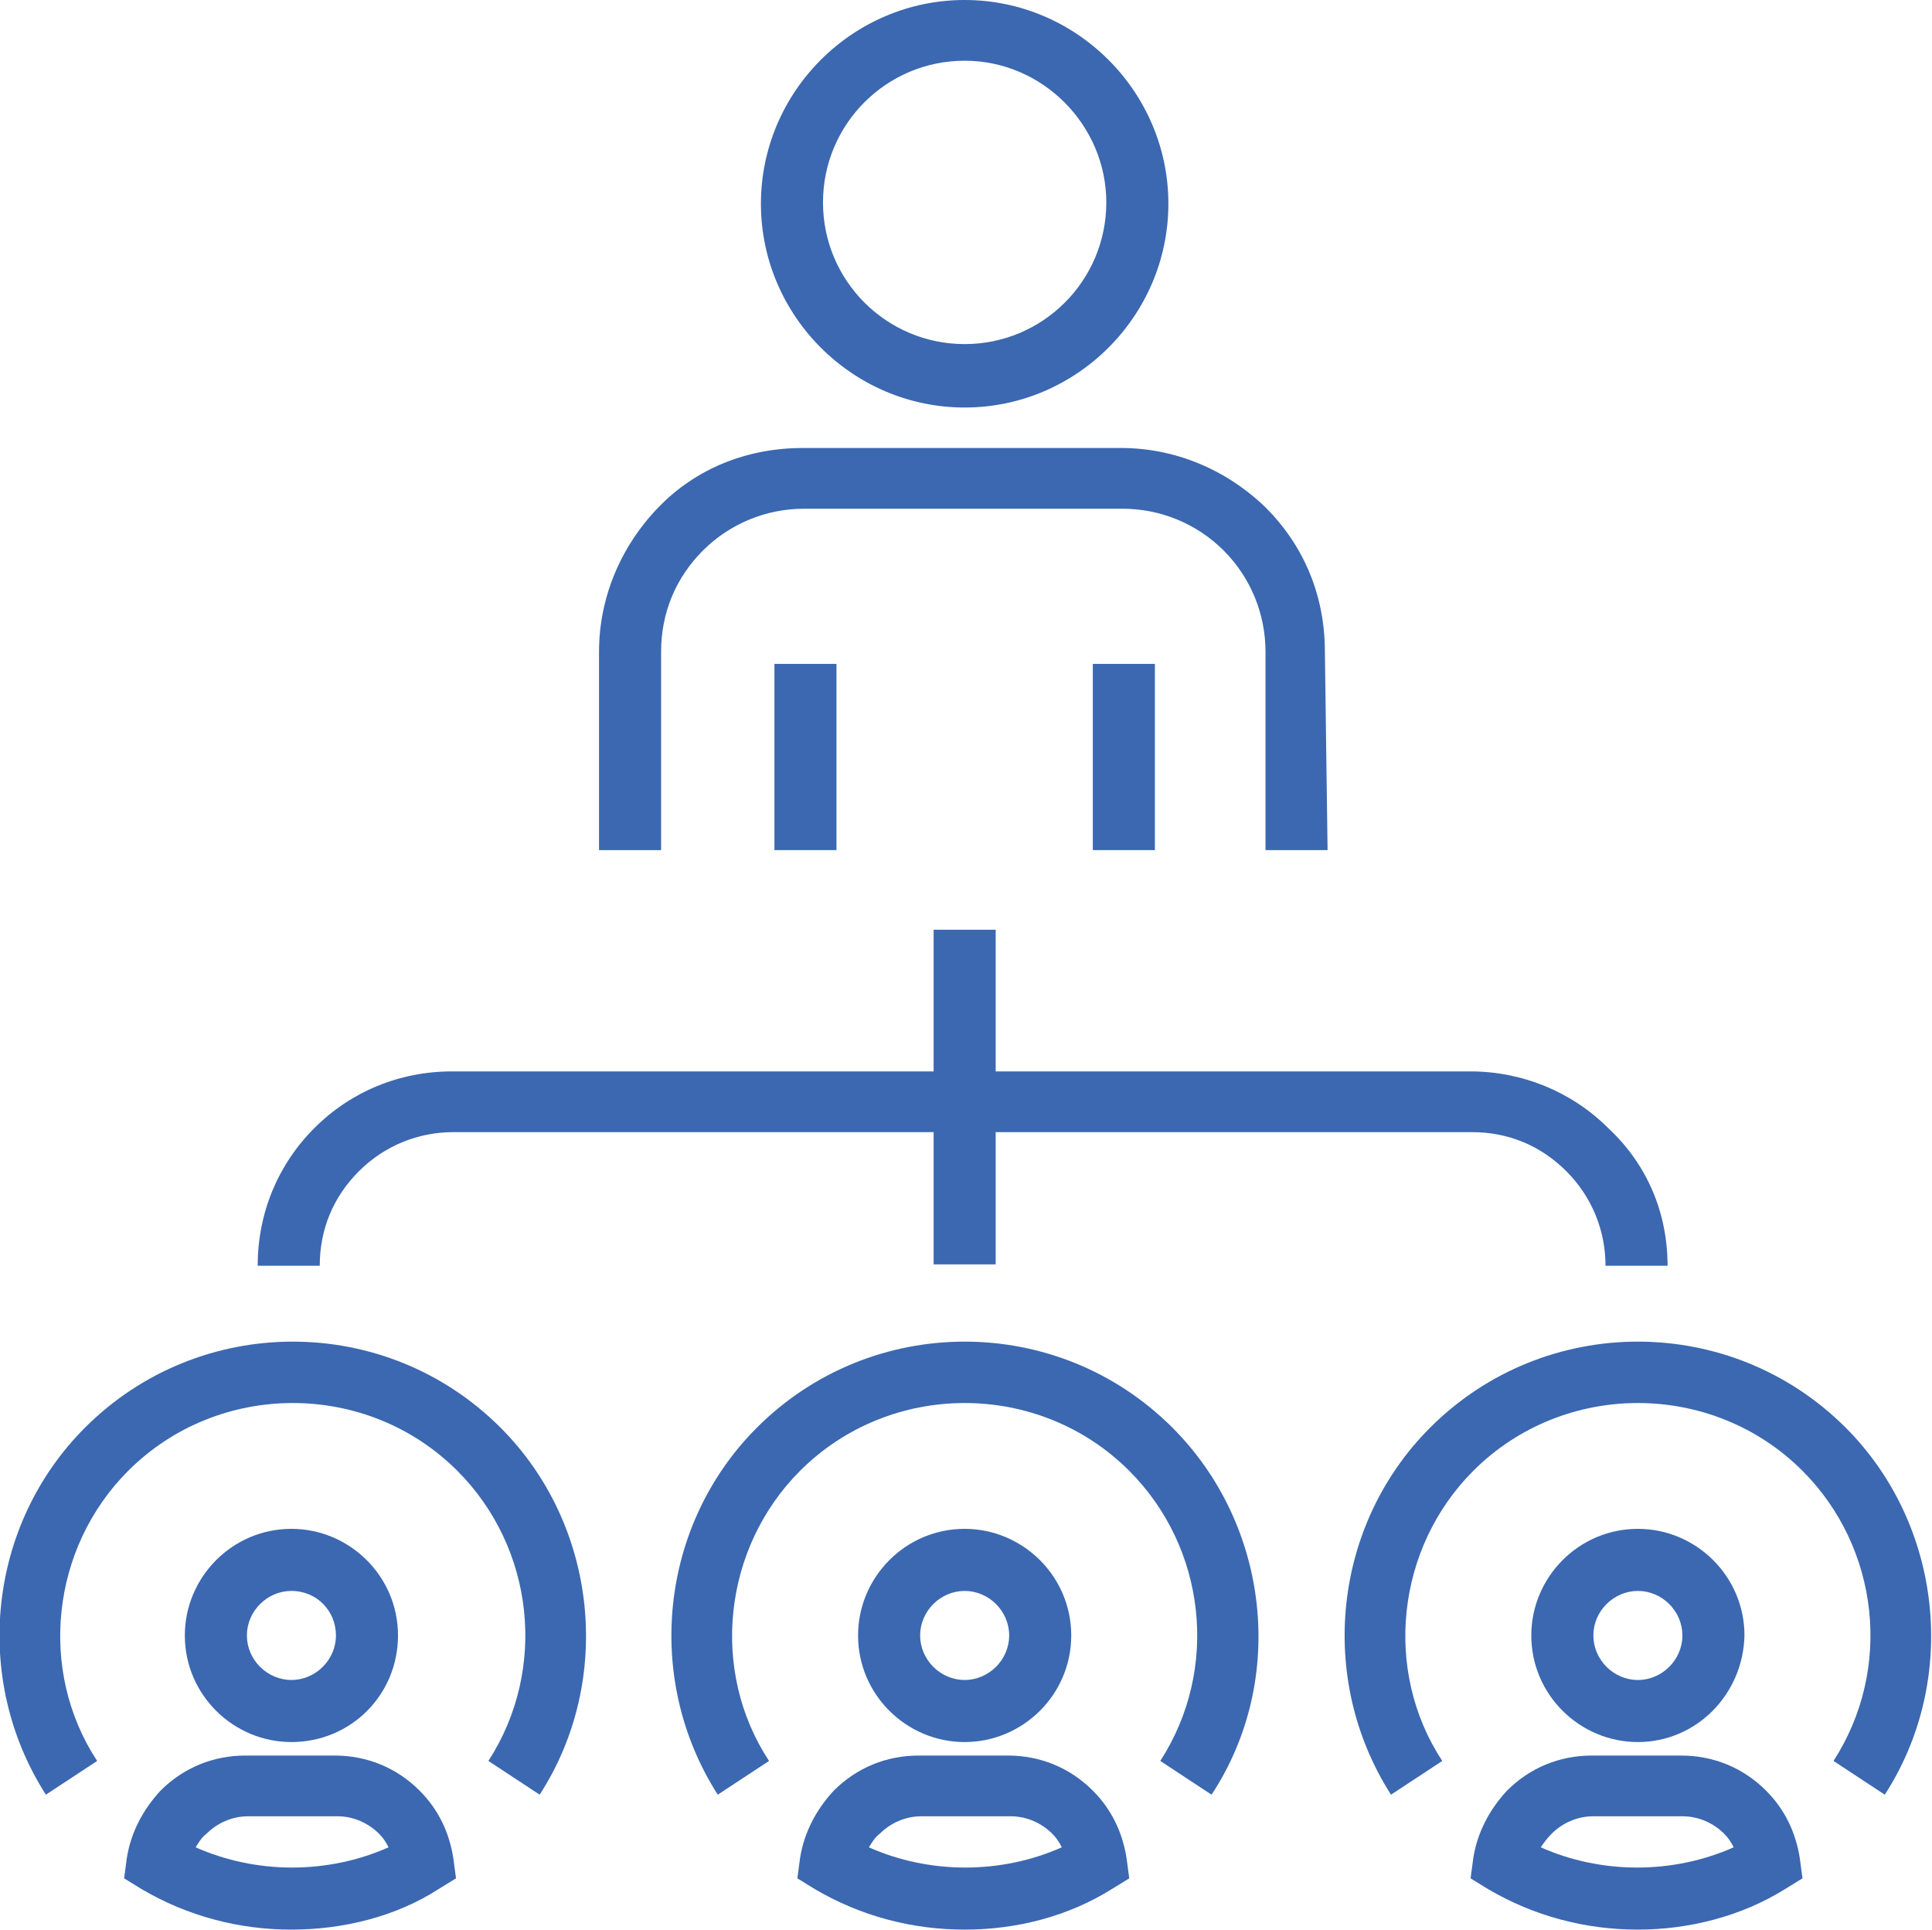
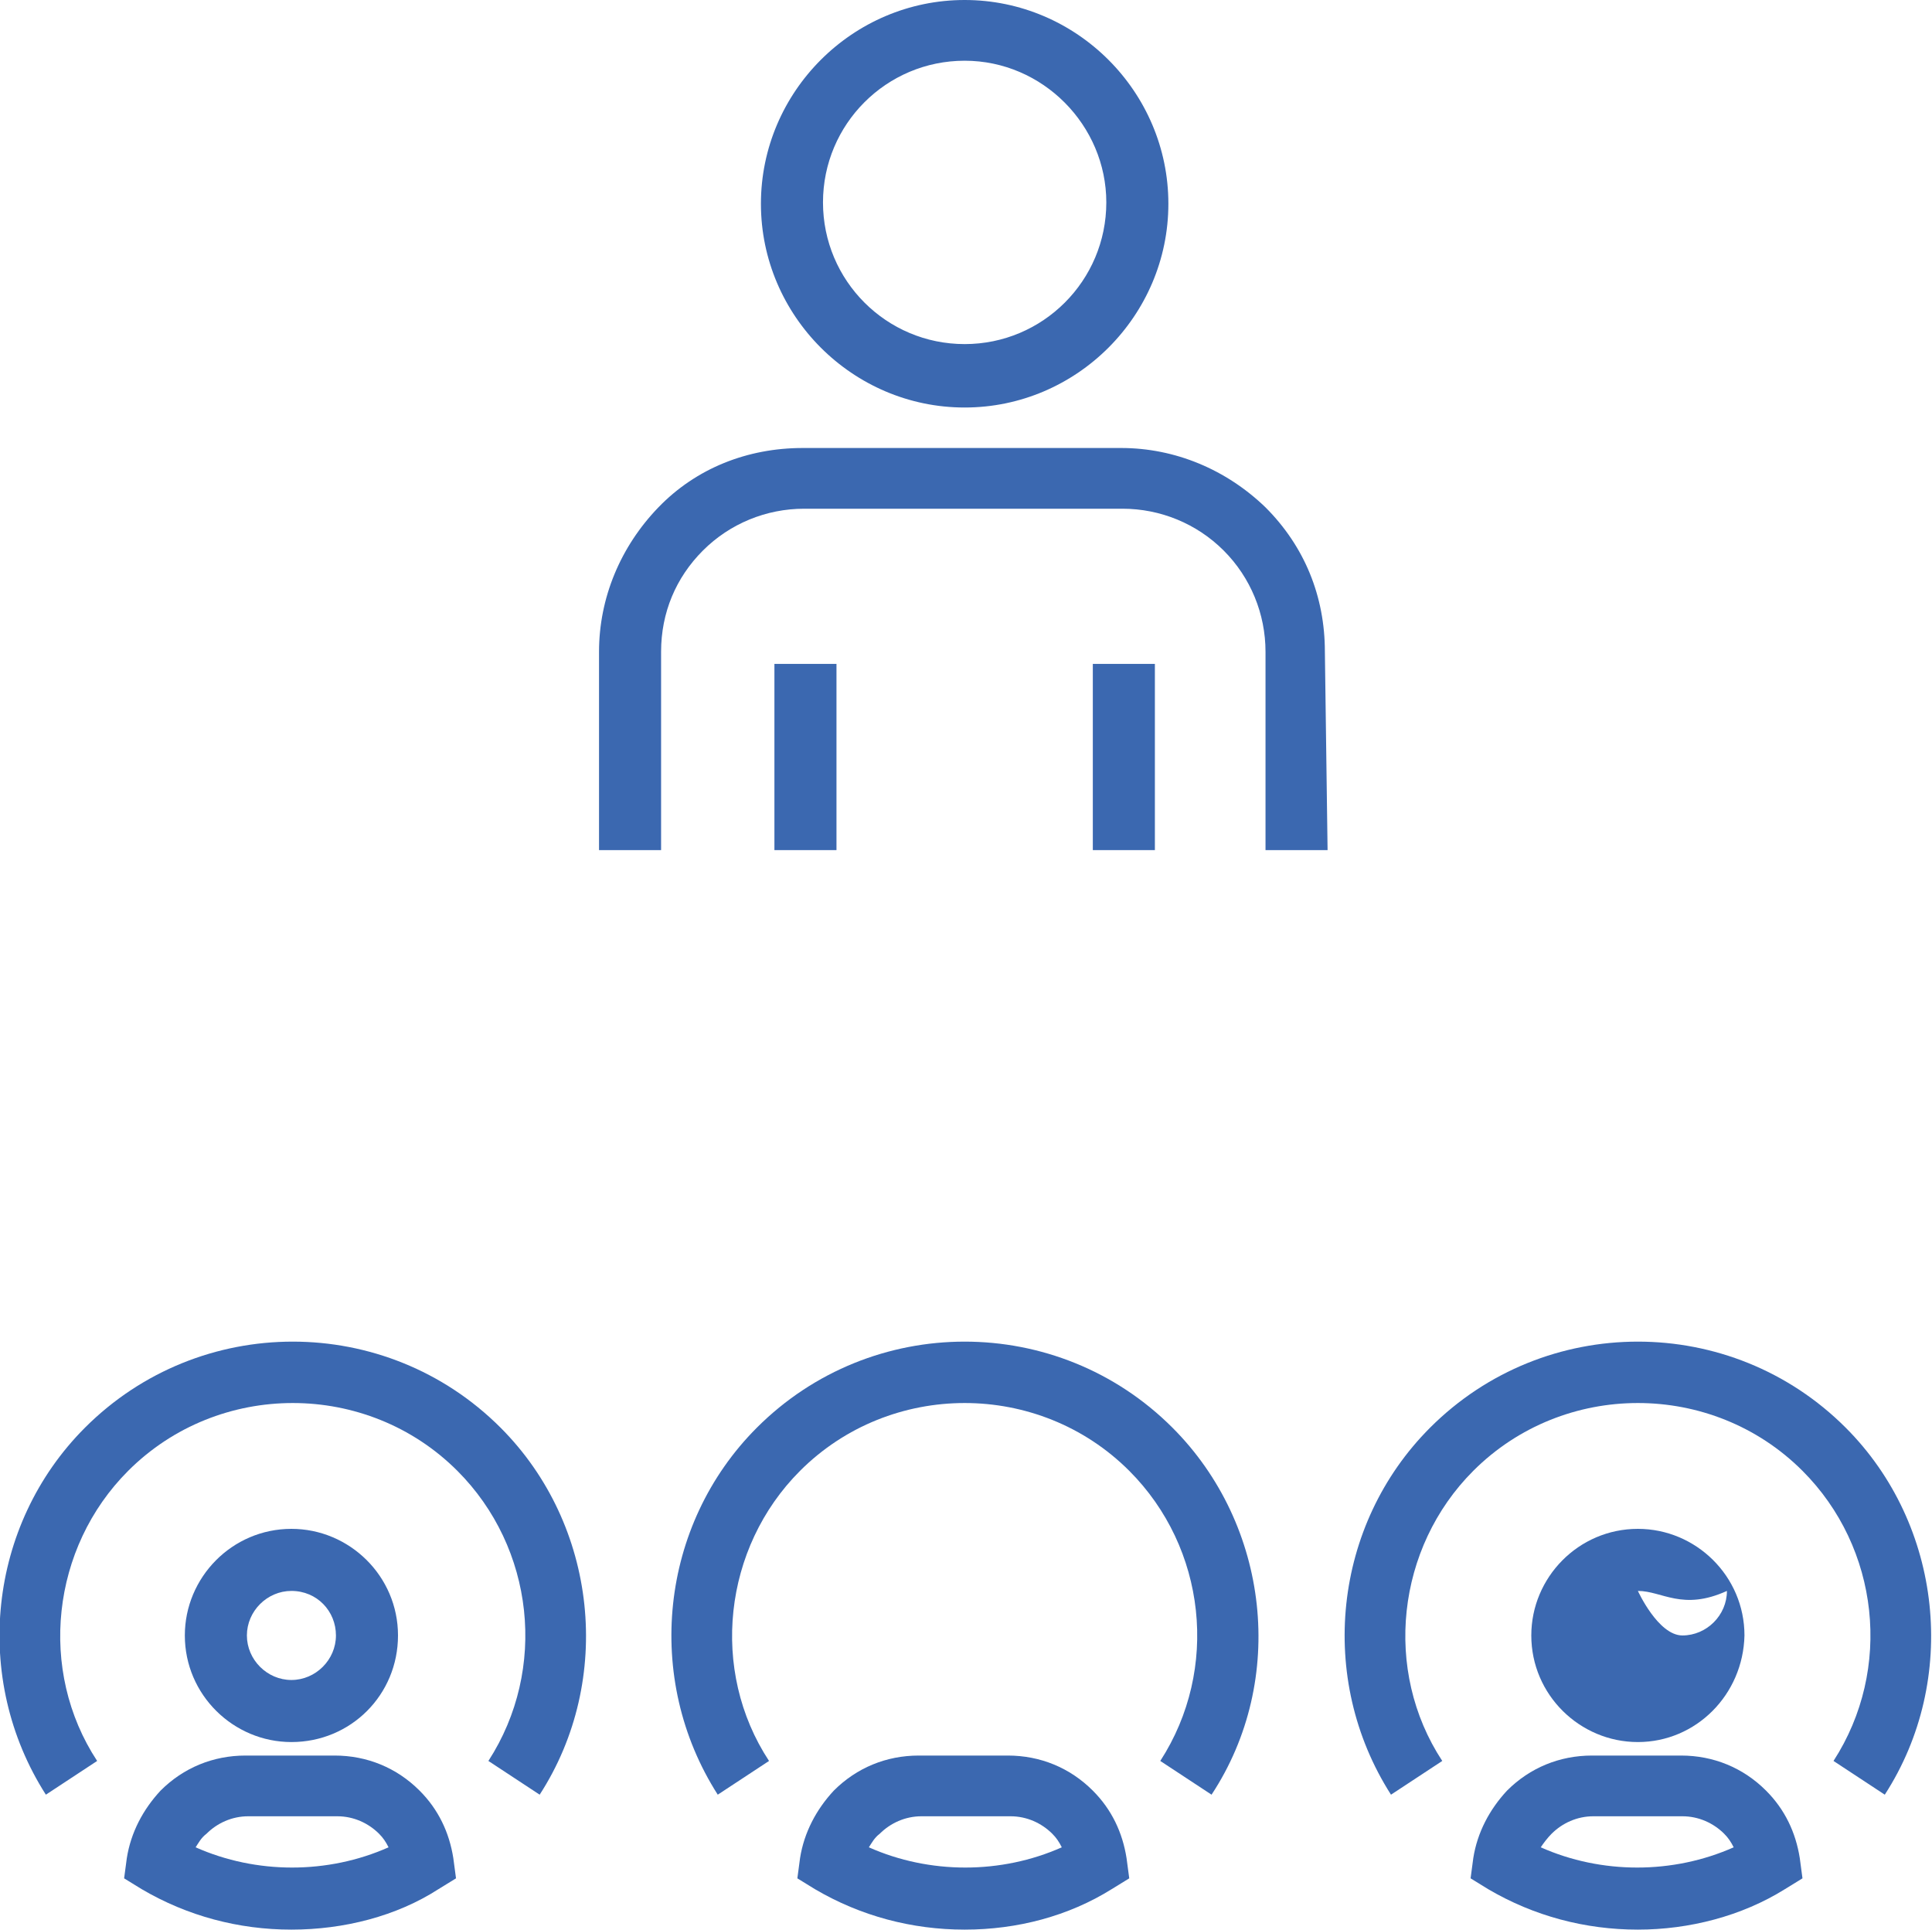
<svg xmlns="http://www.w3.org/2000/svg" version="1.1" id="Calque_1" x="0px" y="0px" viewBox="0 0 143.2 143" style="enable-background:new 0 0 143.2 143;" xml:space="preserve">
  <style type="text/css">
	.st0{fill:#3B68B0;}
</style>
  <g>
    <g>
      <path class="st0" d="M98.4,63h-4.6V48.3c0-2.8-1.1-5.5-3.1-7.5s-4.7-3.1-7.5-3.1H59.6c-2.8,0-5.5,1.1-7.5,3.1S49,45.4,49,48.3V63    h-4.6V48.3c0-4,1.6-7.8,4.4-10.7c2.8-2.9,6.6-4.4,10.7-4.4h23.6c4,0,7.8,1.6,10.7,4.4c2.9,2.9,4.4,6.6,4.4,10.7L98.4,63L98.4,63z" />
      <rect x="57.4" y="49.2" class="st0" width="4.6" height="13.8" />
      <rect x="81" y="49.2" class="st0" width="4.6" height="13.8" />
      <path class="st0" d="M71.5,30.2c-8.3,0-15.1-6.8-15.1-15.1C56.4,6.8,63.2,0,71.5,0c8.3,0,15.1,6.8,15.1,15.1    C86.6,23.4,79.8,30.2,71.5,30.2z M71.5,4.5C65.7,4.5,61,9.2,61,15s4.7,10.5,10.5,10.5S82,20.8,82,15C82,9.3,77.3,4.5,71.5,4.5z" />
    </g>
    <g>
-       <path class="st0" d="M123.6,93.8H119c0-2.6-1-5.1-2.9-7s-4.3-2.9-7-2.9H33.6c-2.6,0-5.1,1-7,2.9s-2.9,4.3-2.9,7h-4.6    c0-3.9,1.5-7.5,4.2-10.2s6.3-4.2,10.2-4.2H109c3.8,0,7.5,1.5,10.2,4.2C122.1,86.3,123.6,89.9,123.6,93.8z" />
-       <rect x="69.2" y="68.9" class="st0" width="4.6" height="24.8" />
-     </g>
+       </g>
    <g>
-       <path class="st0" d="M121.4,129.1c-4.3,0-7.9-3.5-7.9-7.9c0-4.3,3.5-7.9,7.9-7.9c4.3,0,7.9,3.5,7.9,7.9    C129.2,125.6,125.7,129.1,121.4,129.1z M121.4,117.9c-1.8,0-3.3,1.5-3.3,3.3s1.5,3.3,3.3,3.3s3.3-1.5,3.3-3.3    C124.7,119.4,123.2,117.9,121.4,117.9z" />
+       <path class="st0" d="M121.4,129.1c-4.3,0-7.9-3.5-7.9-7.9c0-4.3,3.5-7.9,7.9-7.9c4.3,0,7.9,3.5,7.9,7.9    C129.2,125.6,125.7,129.1,121.4,129.1z M121.4,117.9s1.5,3.3,3.3,3.3s3.3-1.5,3.3-3.3    C124.7,119.4,123.2,117.9,121.4,117.9z" />
      <path class="st0" d="M139.7,133l-3.8-2.5c4.4-6.8,3.4-15.8-2.3-21.5c-6.7-6.7-17.7-6.7-24.4,0c-5.7,5.7-6.7,14.8-2.3,21.5    l-3.8,2.5c-5.5-8.6-4.3-20,2.9-27.2c8.5-8.5,22.3-8.5,30.8,0C144,113,145.2,124.5,139.7,133z" />
      <path class="st0" d="M121.4,143c-3.9,0-7.7-1-11.1-3l-1.3-0.8l0.2-1.5c0.3-1.9,1.2-3.6,2.5-5c1.7-1.7,3.9-2.6,6.3-2.6h6.6    c2.4,0,4.6,0.9,6.3,2.6c1.4,1.4,2.2,3.1,2.5,5l0.2,1.5l-1.3,0.8C129.1,142,125.2,143,121.4,143z M114.2,136.9c4.5,2,9.8,2,14.3,0    c-0.2-0.4-0.4-0.7-0.7-1c-0.8-0.8-1.9-1.3-3.1-1.3h-6.6c-1.2,0-2.3,0.5-3.1,1.3C114.7,136.2,114.4,136.6,114.2,136.9z" />
    </g>
    <g>
-       <path class="st0" d="M71.5,129.1c-4.3,0-7.9-3.5-7.9-7.9c0-4.3,3.5-7.9,7.9-7.9c4.3,0,7.9,3.5,7.9,7.9S75.8,129.1,71.5,129.1z     M71.5,117.9c-1.8,0-3.3,1.5-3.3,3.3s1.5,3.3,3.3,3.3s3.3-1.5,3.3-3.3S73.3,117.9,71.5,117.9z" />
      <path class="st0" d="M89.8,133l-3.8-2.5c4.4-6.8,3.4-15.8-2.3-21.5c-6.7-6.7-17.7-6.7-24.4,0c-5.7,5.7-6.7,14.8-2.3,21.5l-3.8,2.5    c-5.5-8.6-4.3-20,2.9-27.2c8.5-8.5,22.3-8.5,30.8,0C94.1,113,95.4,124.5,89.8,133z" />
      <path class="st0" d="M71.5,143c-3.9,0-7.7-1-11.1-3l-1.3-0.8l0.2-1.5c0.3-1.9,1.2-3.6,2.5-5c1.7-1.7,3.9-2.6,6.3-2.6h6.6    c2.4,0,4.6,0.9,6.3,2.6c1.4,1.4,2.2,3.1,2.5,5l0.2,1.5l-1.3,0.8C79.2,142,75.4,143,71.5,143z M64.4,136.9c4.5,2,9.8,2,14.3,0    c-0.2-0.4-0.4-0.7-0.7-1c-0.8-0.8-1.9-1.3-3.1-1.3h-6.6c-1.2,0-2.3,0.5-3.1,1.3C64.8,136.2,64.6,136.6,64.4,136.9z" />
    </g>
    <g>
      <path class="st0" d="M21.6,129.1c-4.3,0-7.9-3.5-7.9-7.9c0-4.3,3.5-7.9,7.9-7.9c4.3,0,7.9,3.5,7.9,7.9S26,129.1,21.6,129.1z     M21.6,117.9c-1.8,0-3.3,1.5-3.3,3.3s1.5,3.3,3.3,3.3s3.3-1.5,3.3-3.3S23.5,117.9,21.6,117.9z" />
      <path class="st0" d="M40,133l-3.8-2.5c4.4-6.8,3.4-15.8-2.3-21.5c-6.7-6.7-17.7-6.7-24.4,0c-5.7,5.7-6.7,14.8-2.3,21.5L3.4,133    c-5.5-8.6-4.3-20,2.9-27.2c8.5-8.5,22.3-8.5,30.8,0C44.3,113,45.5,124.5,40,133z" />
      <path class="st0" d="M21.6,143c-3.9,0-7.7-1-11.1-3l-1.3-0.8l0.2-1.5c0.3-1.9,1.2-3.6,2.5-5c1.7-1.7,3.9-2.6,6.3-2.6h6.6    c2.4,0,4.6,0.9,6.3,2.6c1.4,1.4,2.2,3.1,2.5,5l0.2,1.5l-1.3,0.8C29.4,142,25.5,143,21.6,143z M14.5,136.9c4.5,2,9.8,2,14.3,0    c-0.2-0.4-0.4-0.7-0.7-1c-0.8-0.8-1.9-1.3-3.1-1.3h-6.6c-1.2,0-2.3,0.5-3.1,1.3C14.9,136.2,14.7,136.6,14.5,136.9z" />
    </g>
  </g>
</svg>